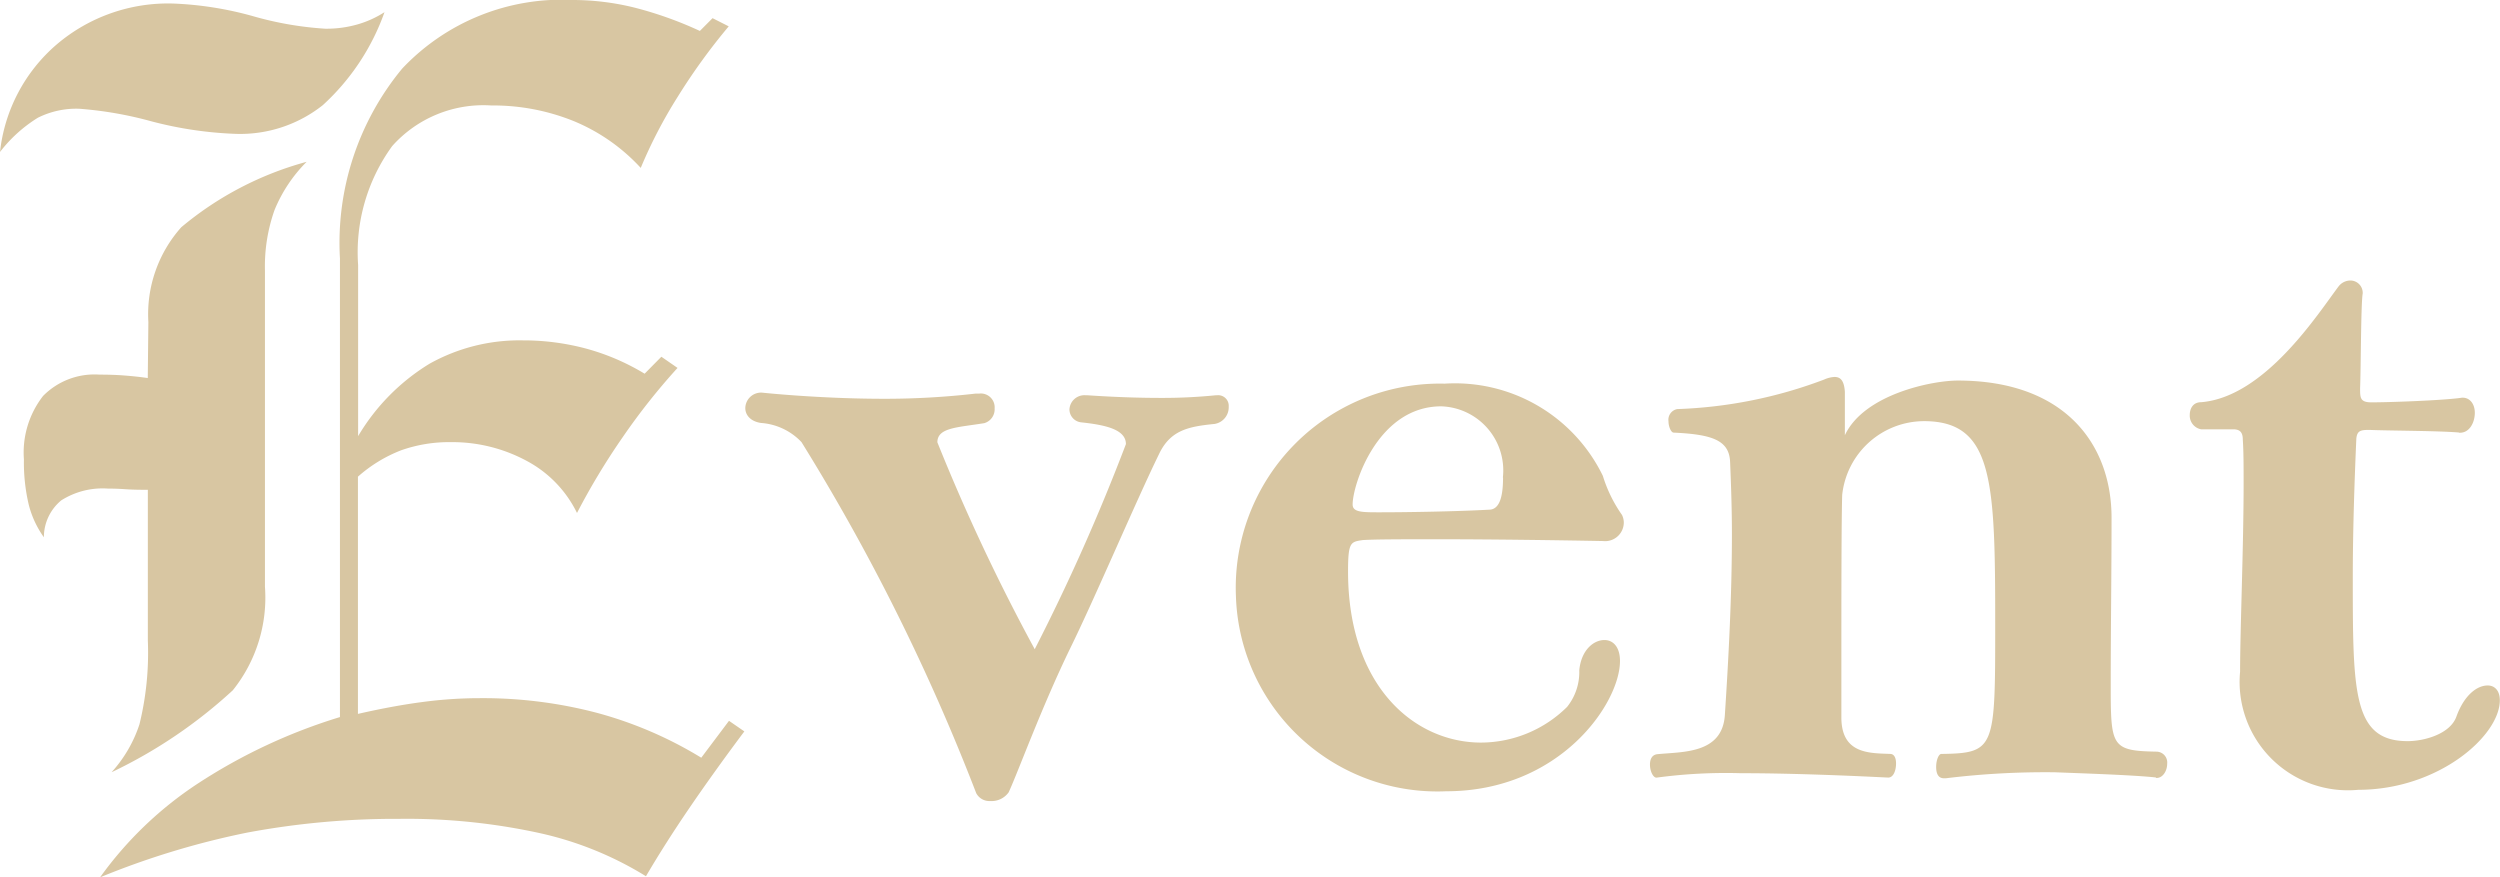
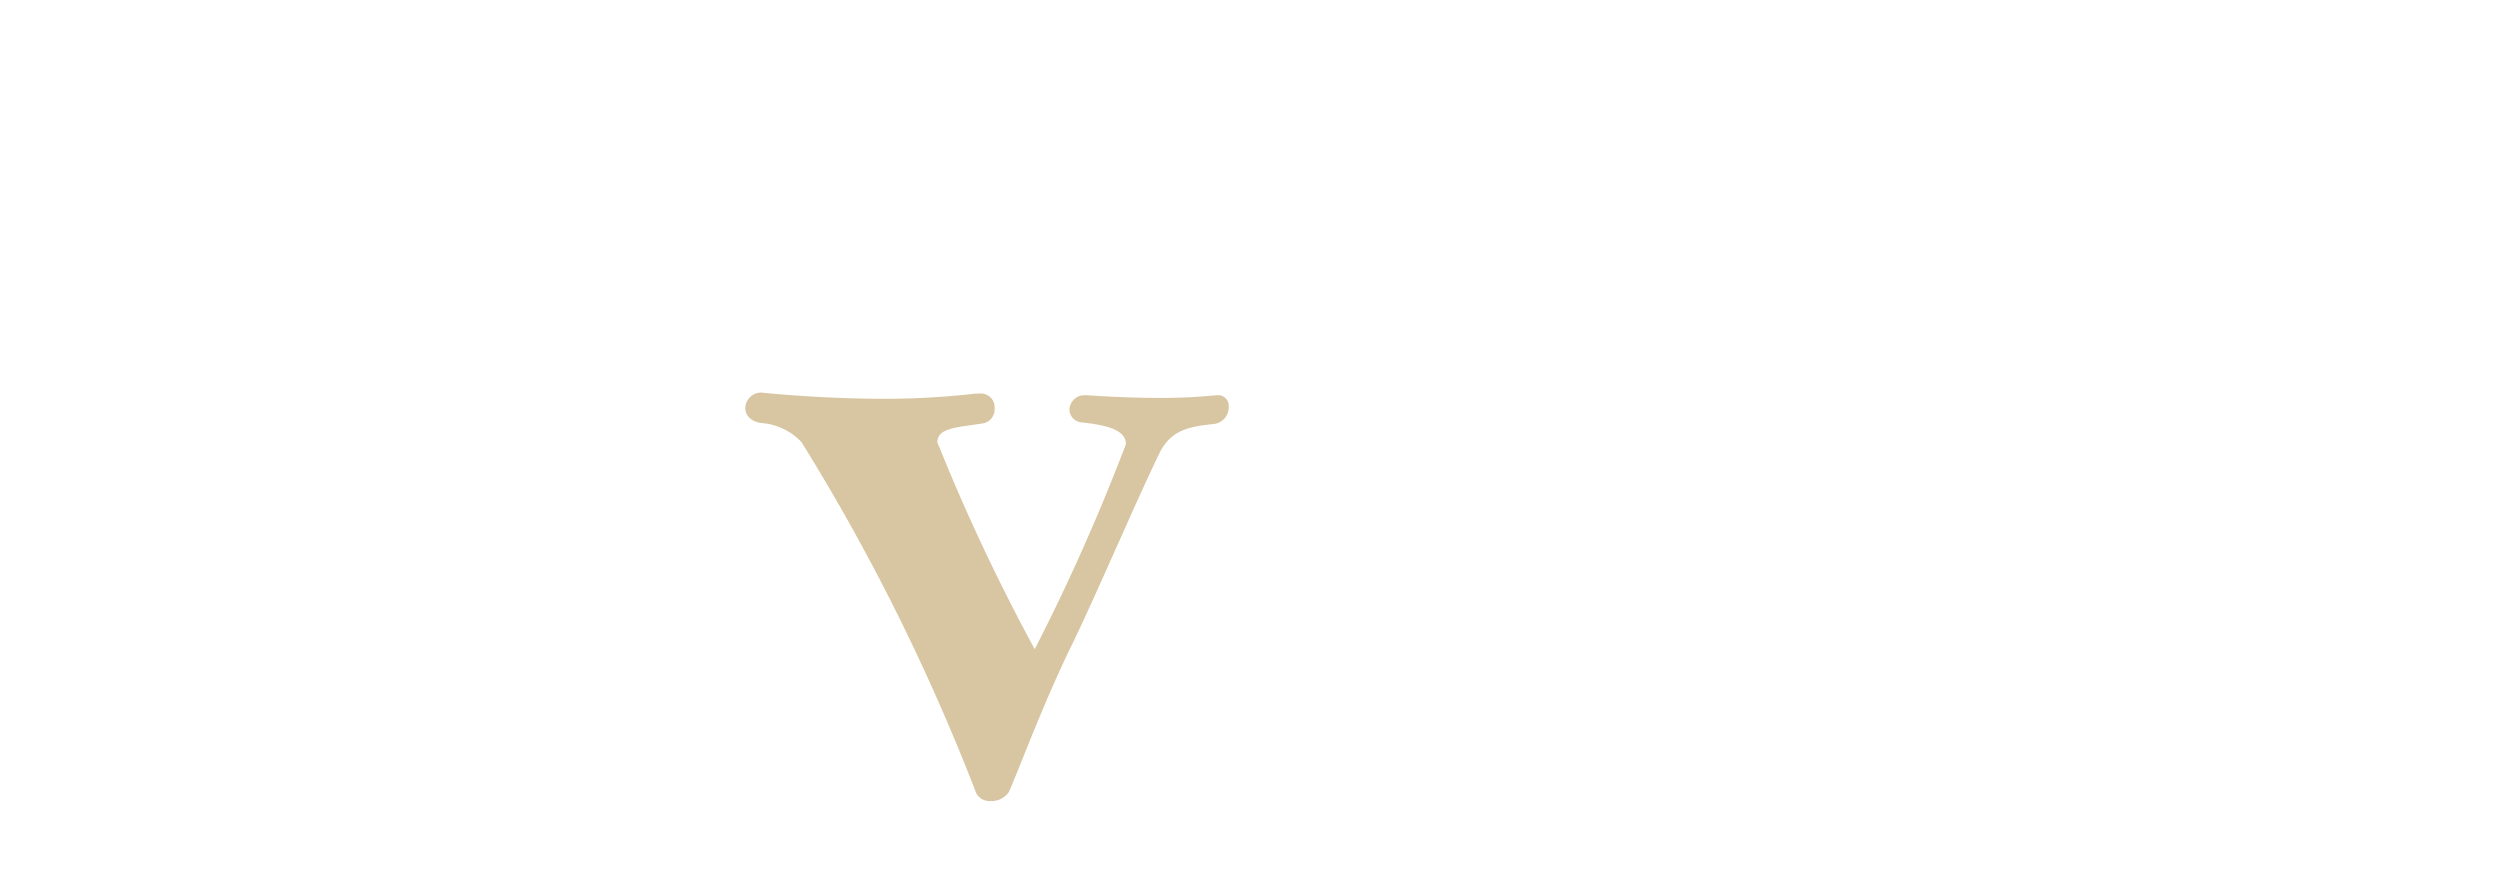
<svg xmlns="http://www.w3.org/2000/svg" width="70.871" height="24.873" viewBox="0 0 70.871 24.873">
  <path d="M50.741,19.754a.3.3,0,0,1,.322.322.478.478,0,0,1-.4.492c-.741.074-1.256.175-1.578.86-.639,1.306-1.821,4.089-2.511,5.492-.814,1.674-1.476,3.5-1.748,4.089a.591.591,0,0,1-.52.249.423.423,0,0,1-.4-.221,59.359,59.359,0,0,0-4.954-9.954A1.748,1.748,0,0,0,37.8,20.54c-.322-.051-.441-.249-.441-.419a.448.448,0,0,1,.469-.441s1.629.175,3.473.175a22.607,22.607,0,0,0,2.585-.147h.1a.392.392,0,0,1,.441.419.408.408,0,0,1-.294.419c-.764.124-1.329.124-1.329.543a56.058,56.058,0,0,0,2.76,5.865,57.88,57.88,0,0,0,2.585-5.814c0-.419-.588-.543-1.256-.616a.372.372,0,0,1-.345-.368.425.425,0,0,1,.469-.4h.051c.764.051,1.453.074,2.07.074a15.066,15.066,0,0,0,1.55-.074h.051Z" transform="translate(-16.231 -8.55)" fill="#d8c6a2" />
-   <path d="M72.373,23.692c-1.2-.023-3.178-.051-4.705-.051-.961,0-1.748,0-2.121.023-.345.051-.419.051-.419.888,0,3.275,1.895,4.853,3.772,4.853a3.483,3.483,0,0,0,2.438-1.012,1.578,1.578,0,0,0,.345-1.035c.051-.566.4-.86.713-.86.249,0,.441.2.441.594,0,1.2-1.7,3.693-4.926,3.693a5.712,5.712,0,0,1-5.961-5.52,5.787,5.787,0,0,1,5.916-6.035,4.661,4.661,0,0,1,4.485,2.613,3.933,3.933,0,0,0,.543,1.109.509.509,0,0,1,.051.2.53.53,0,0,1-.543.543h-.023Zm-2.856-1.8a1.817,1.817,0,0,0-1.748-2.019c-1.8,0-2.511,2.217-2.511,2.783,0,.221.271.221.764.221.786,0,2.166-.023,3.1-.074.271,0,.4-.294.4-.911Z" transform="translate(-26.913 -8.354)" fill="#d8c6a2" />
-   <path d="M97.043,30.247c-.667-.074-2.313-.124-2.856-.147a23.215,23.215,0,0,0-3.1.17h-.051c-.17,0-.221-.147-.221-.322,0-.2.074-.368.147-.368,1.527-.023,1.527-.147,1.527-3.671,0-4.066-.051-5.763-2.019-5.763a2.339,2.339,0,0,0-2.319,2.093c-.023.786-.023,3.054-.023,4.705v1.6c0,1.035.786,1.012,1.38,1.035.124,0,.17.124.17.271,0,.2-.074.4-.221.4-.051,0-2.268-.124-4.191-.124a14.661,14.661,0,0,0-2.364.124c-.1.023-.2-.17-.2-.368,0-.147.051-.271.2-.294.713-.074,1.849,0,1.923-1.109.1-1.527.2-3.348.2-5.124,0-.69-.023-1.38-.051-2.047-.023-.616-.492-.786-1.6-.837-.074,0-.147-.17-.147-.322a.307.307,0,0,1,.249-.345,12.99,12.99,0,0,0,4.163-.837.815.815,0,0,1,.294-.074c.17,0,.271.1.294.419v1.233c.543-1.159,2.466-1.55,3.2-1.55,3.031,0,4.36,1.8,4.36,3.891v.051c0,1.431-.023,3.1-.023,4.632,0,1.8,0,1.923,1.306,1.946a.309.309,0,0,1,.294.345c0,.2-.124.4-.294.4h-.023Z" transform="translate(-35.928 -8.207)" fill="#d8c6a2" />
-   <path d="M117.389,18.374c-.594-.051-2.047-.051-2.539-.074-.249,0-.345.023-.368.249-.051,1.182-.1,2.585-.1,3.919,0,3.275,0,4.655,1.555,4.655.469,0,1.2-.2,1.38-.69.221-.616.588-.888.888-.888.2,0,.345.147.345.419,0,1.012-1.748,2.539-4.015,2.539a3.072,3.072,0,0,1-3.348-3.348c0-1.159.1-3.574.1-5.322,0-.469,0-.911-.023-1.256,0-.2-.074-.294-.271-.294h-.911a.394.394,0,0,1-.322-.4c0-.2.1-.368.322-.368,1.8-.147,3.3-2.488,3.891-3.275a.425.425,0,0,1,.345-.175.35.35,0,0,1,.345.345v.023c-.051.271-.051,2.143-.074,2.686,0,.271,0,.4.322.4.492,0,1.946-.051,2.511-.124.249-.051.419.147.419.419s-.147.566-.419.566H117.4Z" transform="translate(-47.684 -6.113)" fill="#d8c6a2" />
-   <path d="M0,4.31A4.686,4.686,0,0,1,1.606,1.261,4.871,4.871,0,0,1,4.9.1,9.757,9.757,0,0,1,7.171.458,9.555,9.555,0,0,0,9.224.814a3.2,3.2,0,0,0,.9-.119A2.893,2.893,0,0,0,10.9.345,6.512,6.512,0,0,1,9.151,2.981a3.772,3.772,0,0,1-2.46.814,10.875,10.875,0,0,1-2.4-.356,10.737,10.737,0,0,0-2.042-.356,2.432,2.432,0,0,0-1.176.255A4.031,4.031,0,0,0,.006,4.3ZM3.167,21.887a3.768,3.768,0,0,0,.786-1.352,8.5,8.5,0,0,0,.238-2.375V13.885c-.181,0-.4,0-.645-.017s-.413-.017-.481-.017a2.189,2.189,0,0,0-1.329.334,1.354,1.354,0,0,0-.492,1.046,2.743,2.743,0,0,1-.43-.928,5.206,5.206,0,0,1-.136-1.278,2.61,2.61,0,0,1,.543-1.8,2.043,2.043,0,0,1,1.6-.605c.232,0,.458.006.684.023s.452.04.684.074l.017-1.589a3.705,3.705,0,0,1,.933-2.686A9.331,9.331,0,0,1,8.693,4.587a4.16,4.16,0,0,0-.911,1.369,4.778,4.778,0,0,0-.271,1.714v8.964A4.2,4.2,0,0,1,6.6,19.568a13.831,13.831,0,0,1-3.427,2.319Zm-.328,2.981A10.492,10.492,0,0,1,5.627,22.2a15.738,15.738,0,0,1,4.01-1.872v-13A7.75,7.75,0,0,1,11.4,1.946,6.215,6.215,0,0,1,16.243,0a7.308,7.308,0,0,1,1.742.215A10.712,10.712,0,0,1,19.84.877L20.2.515l.458.232a17.368,17.368,0,0,0-1.448,2,13.489,13.489,0,0,0-1.046,2.013,5.356,5.356,0,0,0-1.889-1.323,6.089,6.089,0,0,0-2.347-.447A3.463,3.463,0,0,0,11.119,4.14a5.119,5.119,0,0,0-.967,3.371v4.853a5.961,5.961,0,0,1,2.025-2.053,5.225,5.225,0,0,1,2.647-.662,6.881,6.881,0,0,1,1.787.232,6.473,6.473,0,0,1,1.663.713l.475-.481.458.317a18.389,18.389,0,0,0-1.55,1.957,19.587,19.587,0,0,0-1.3,2.155,3.324,3.324,0,0,0-1.425-1.476,4.439,4.439,0,0,0-2.155-.532,4.086,4.086,0,0,0-1.408.232,4.042,4.042,0,0,0-1.222.747v6.725c.667-.153,1.284-.266,1.844-.339a12.352,12.352,0,0,1,1.606-.107,12.7,12.7,0,0,1,3.314.413A11.3,11.3,0,0,1,19.88,21.48l.786-1.046.435.3q-.857,1.145-1.55,2.16c-.464.679-.877,1.329-1.239,1.946a9.715,9.715,0,0,0-3.031-1.227,17.616,17.616,0,0,0-3.959-.4,22.888,22.888,0,0,0-4.315.39,22.983,22.983,0,0,0-4.168,1.267Z" transform="translate(0 0)" fill="#d8c6a2" />
</svg>